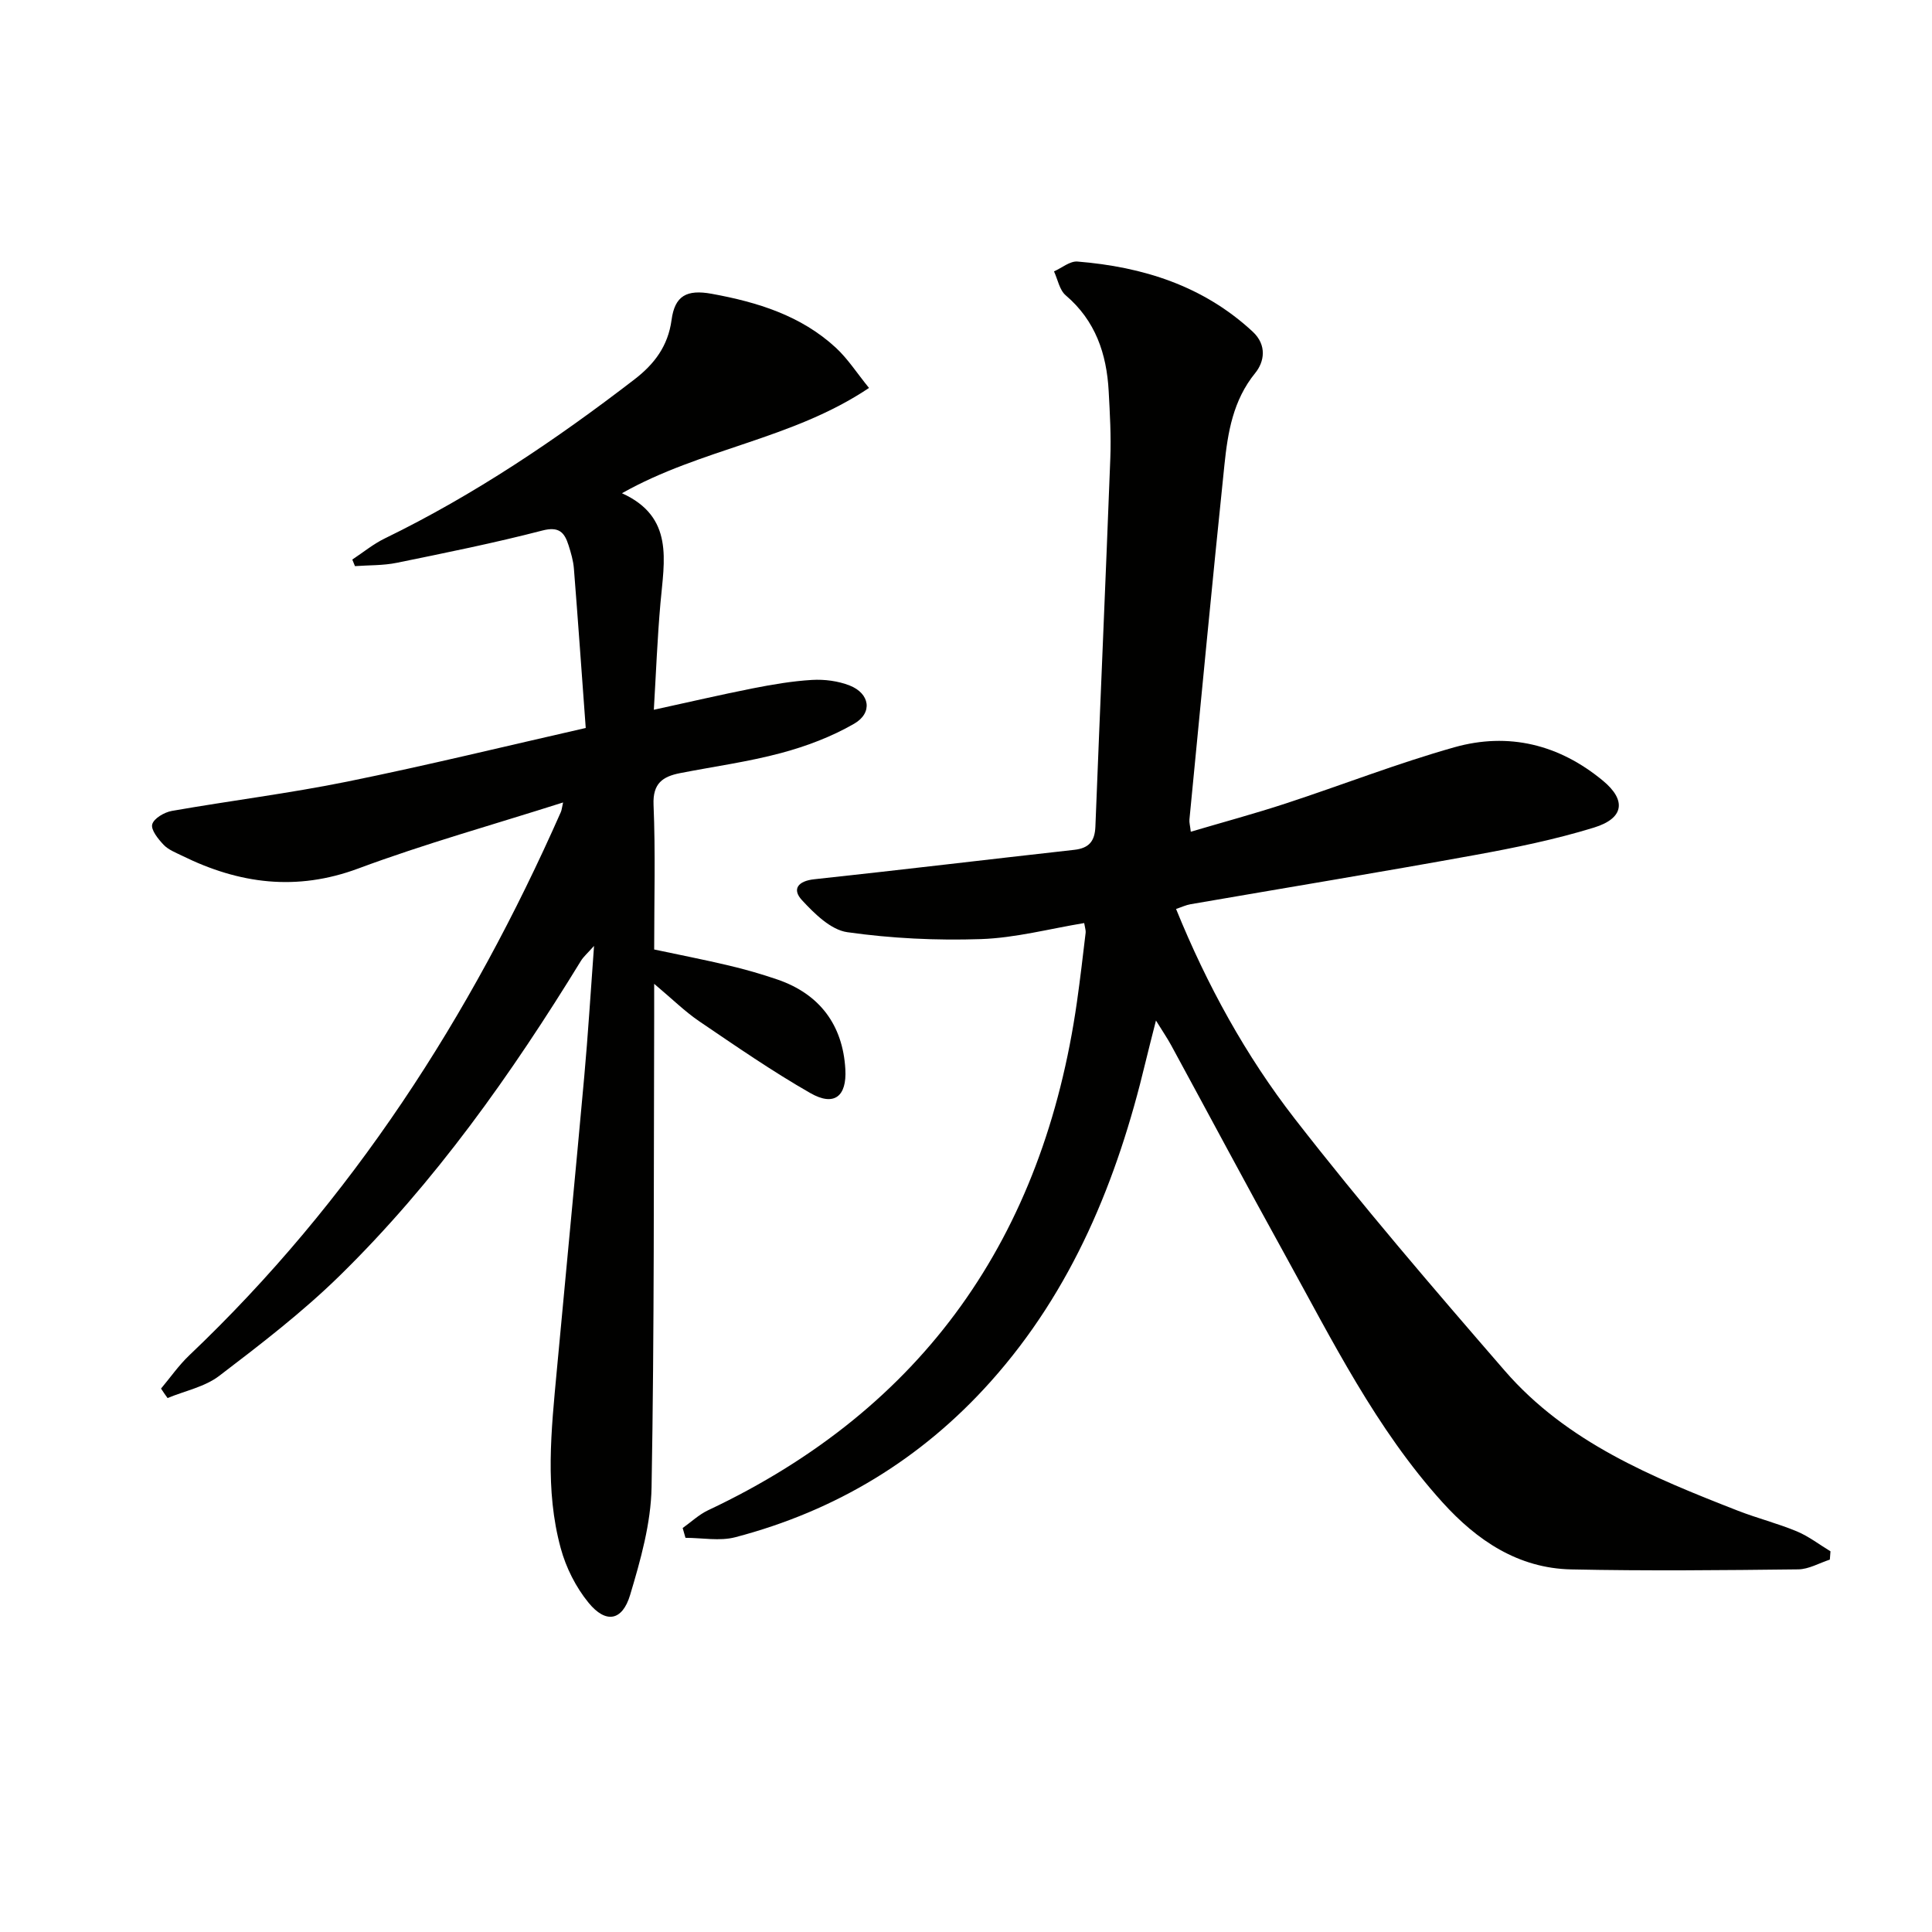
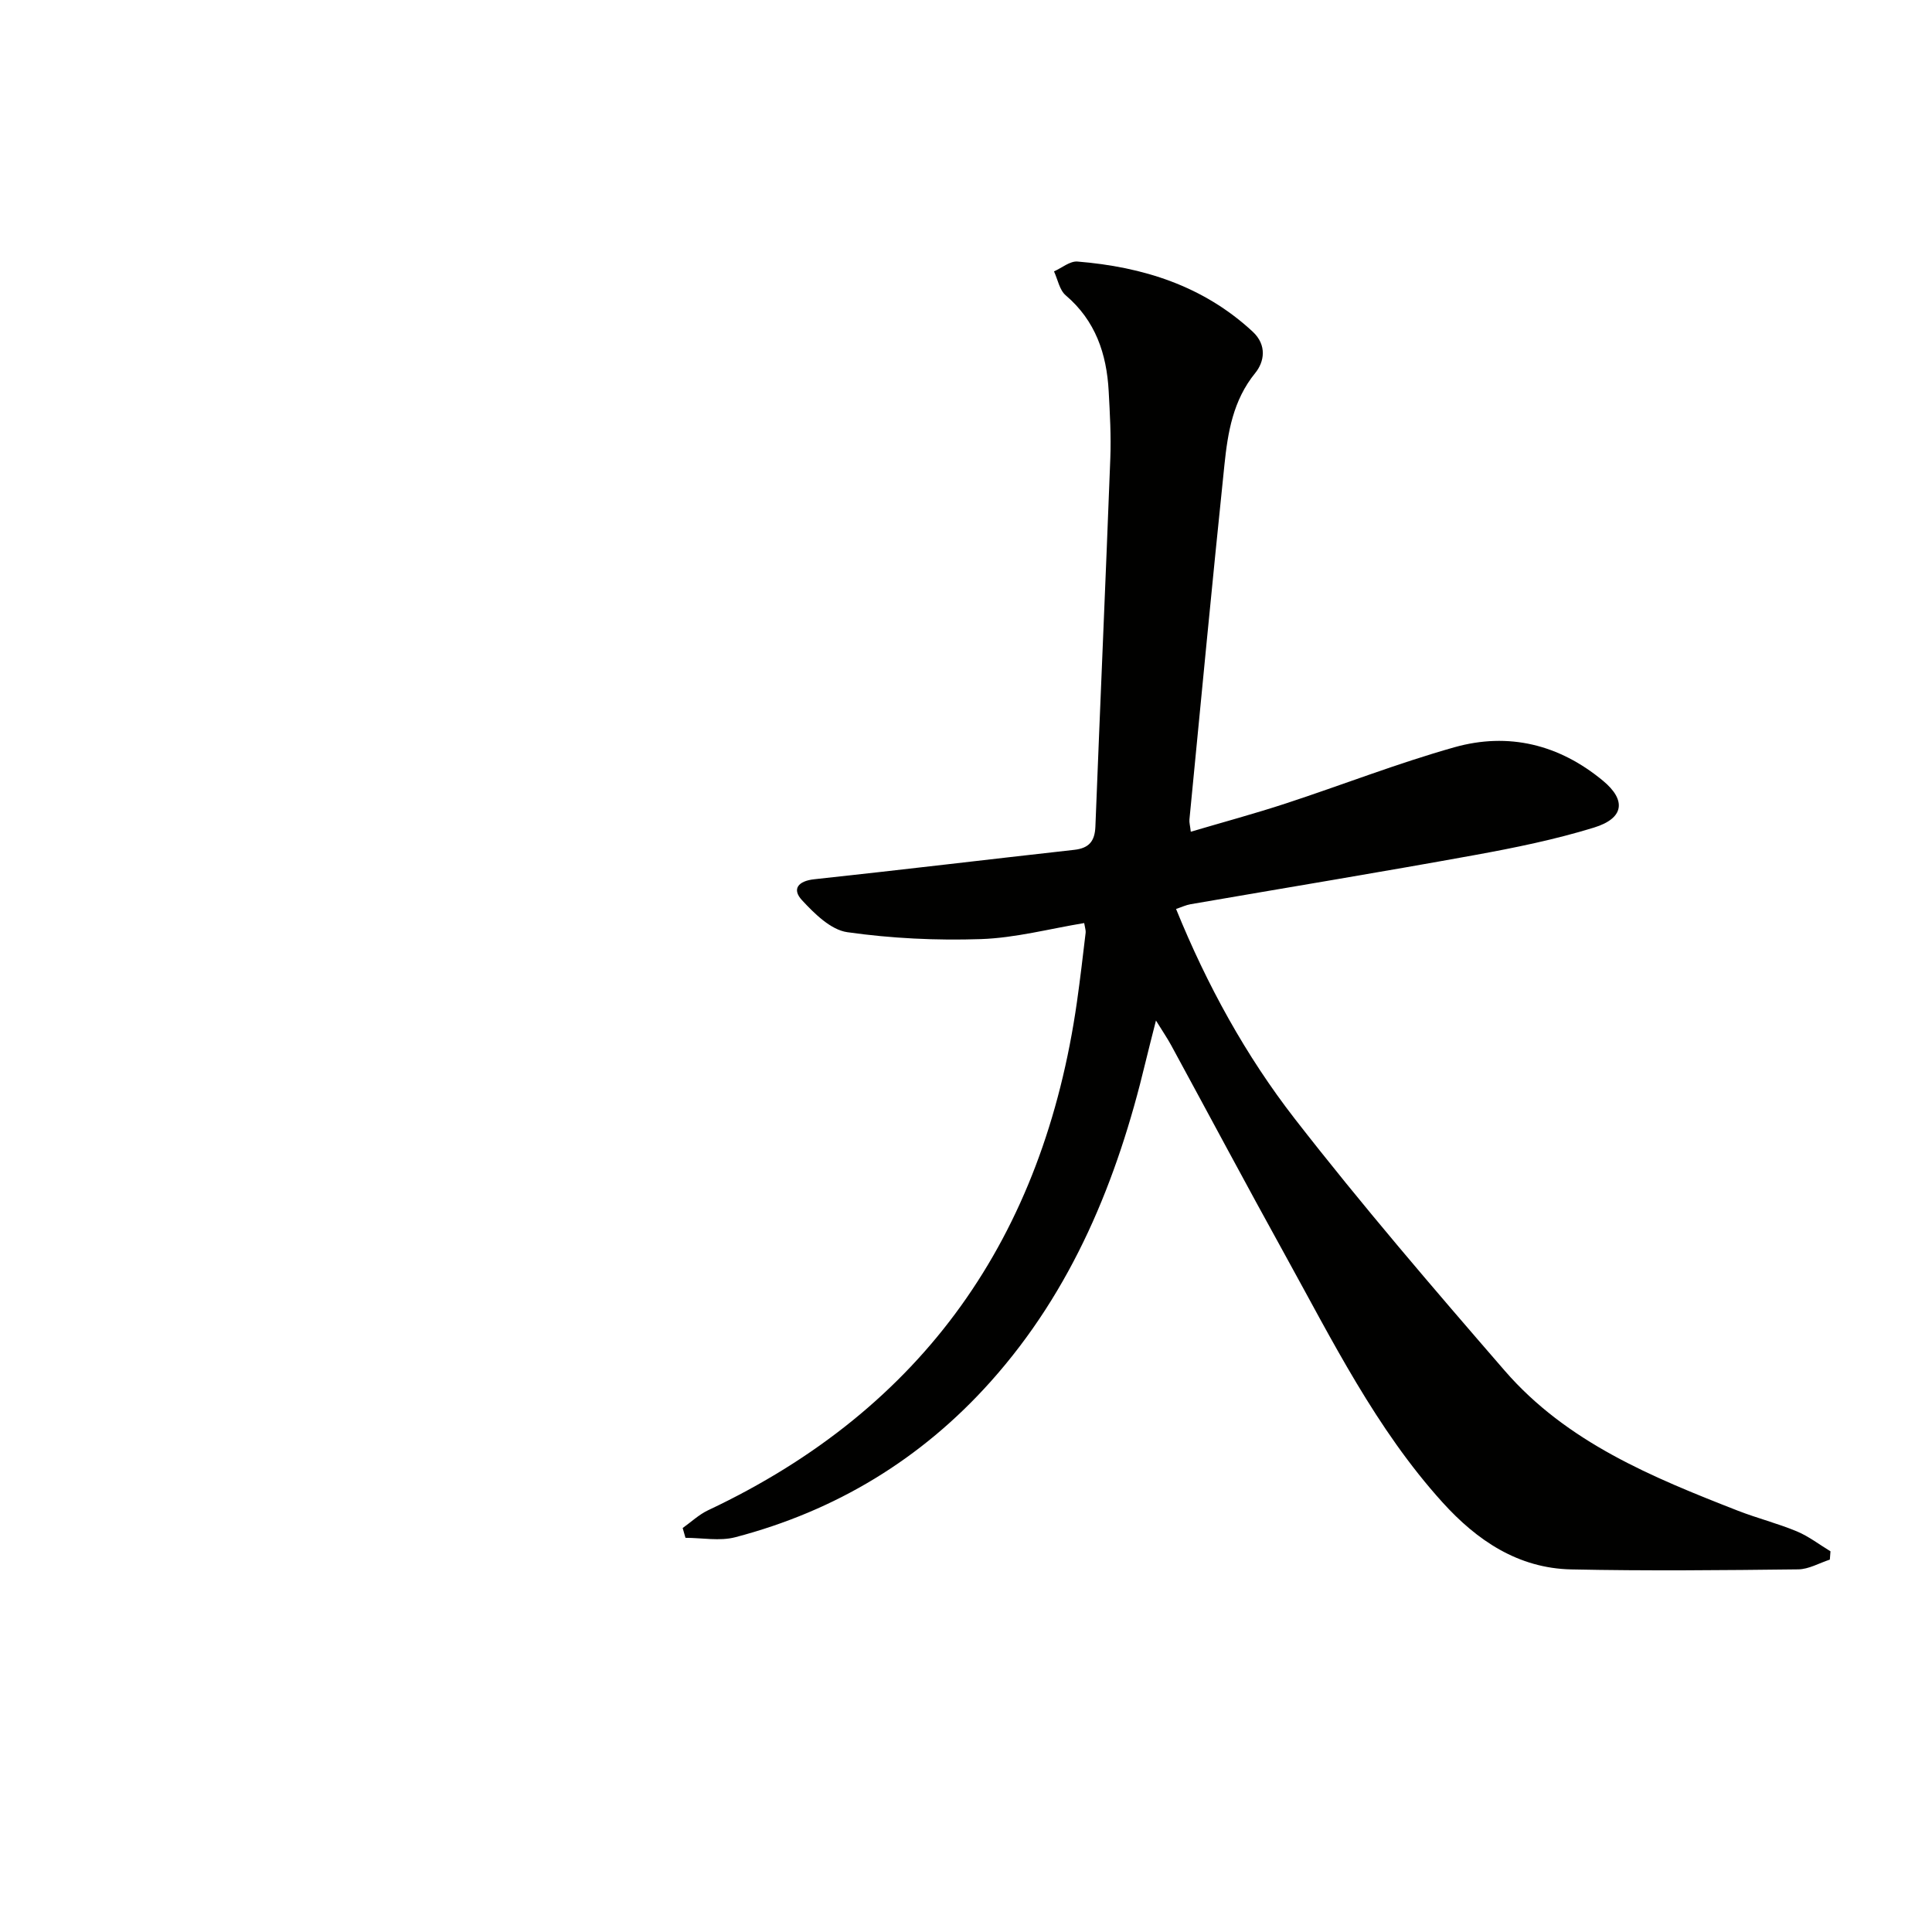
<svg xmlns="http://www.w3.org/2000/svg" enable-background="new 0 0 400 400" viewBox="0 0 400 400">
  <g fill="#010100">
    <path d="m141.34 316.36c1.75-1.24 3.36-2.78 5.27-3.68 44.75-21.1 69.44-56.72 76.36-105.24.68-4.77 1.23-9.55 1.8-14.33.06-.46-.13-.96-.3-2-7.17 1.18-14.25 3.08-21.39 3.32-9.21.31-18.54-.14-27.65-1.43-3.42-.48-6.81-3.84-9.4-6.64-2.13-2.3-.76-3.97 2.56-4.32 17.95-1.93 35.87-4.09 53.82-6.09 3.05-.34 4.26-1.77 4.38-4.82.99-25.42 2.12-50.84 3.09-76.27.18-4.62-.09-9.26-.34-13.88-.42-7.73-2.73-14.59-8.9-19.84-1.28-1.09-1.64-3.27-2.42-4.95 1.62-.72 3.31-2.17 4.86-2.04 13.55 1.1 26.02 5.01 36.27 14.51 3.03 2.81 2.4 6.28.53 8.57-4.61 5.67-5.68 12.31-6.38 19.06-2.54 24.45-4.86 48.92-7.24 73.38-.06.63.14 1.28.28 2.53 6.7-1.98 13.22-3.74 19.63-5.84 11.66-3.82 23.12-8.31 34.92-11.64 11.23-3.17 21.73-.6 30.82 6.95 4.8 3.99 4.38 7.74-1.89 9.67-8.05 2.48-16.38 4.18-24.68 5.69-19.59 3.56-39.23 6.79-58.85 10.18-.94.16-1.83.59-3 .98 6.4 15.75 14.43 30.38 24.61 43.48 13.87 17.84 28.62 35.02 43.43 52.11 12.85 14.83 30.55 22.07 48.29 29 4.01 1.56 8.22 2.62 12.19 4.27 2.47 1.03 4.65 2.73 6.97 4.13-.04.57-.09 1.15-.13 1.72-2.19.71-4.37 2-6.56 2.02-15.66.18-31.33.34-46.98.01-10.99-.23-19.52-5.99-26.67-13.9-13.76-15.22-22.79-33.48-32.59-51.22-7.96-14.4-15.7-28.92-23.56-43.38-.78-1.44-1.71-2.79-3.16-5.14-.88 3.49-1.56 6.08-2.18 8.67-5.83 24.38-15.09 47.12-32.05 66.09-14.36 16.06-32.08 26.77-52.88 32.22-3.22.84-6.86.12-10.3.12-.2-.69-.39-1.36-.58-2.03z" />
-     <path d="m33.34 287.49c1.93-2.3 3.66-4.8 5.82-6.86 33.69-32.01 58.29-70.23 76.96-112.51.18-.41.21-.88.46-1.98-14.43 4.6-28.63 8.55-42.39 13.67-12.82 4.77-24.67 3.18-36.47-2.63-1.34-.66-2.85-1.23-3.84-2.27-1.13-1.19-2.68-3.11-2.36-4.25.34-1.23 2.52-2.5 4.07-2.77 12.09-2.12 24.3-3.63 36.32-6.07 16.54-3.36 32.94-7.37 49.36-11.1-.85-11.53-1.6-22.27-2.45-33-.13-1.64-.61-3.27-1.11-4.84-.84-2.64-1.96-3.94-5.42-3.04-9.95 2.58-20.05 4.62-30.13 6.68-2.82.58-5.78.48-8.67.69-.18-.45-.37-.91-.55-1.36 2.24-1.48 4.35-3.22 6.74-4.38 18.49-9 35.43-20.42 51.69-32.93 4.13-3.18 6.94-6.91 7.67-12.3.67-5 3.12-6.36 8.33-5.41 9.43 1.72 18.46 4.49 25.68 11.16 2.49 2.3 4.37 5.26 6.87 8.33-15.93 10.68-34.73 12.52-51.15 21.8 10.84 4.91 8.74 13.97 7.97 22.75-.64 7.23-.92 14.49-1.37 22.08 7.25-1.58 13.84-3.12 20.47-4.43 4.06-.8 8.18-1.51 12.3-1.75 2.57-.15 5.38.22 7.76 1.15 4.2 1.65 4.84 5.67.94 7.92-4.66 2.69-9.88 4.66-15.1 6.06-6.86 1.84-13.96 2.8-20.95 4.17-3.57.7-5.67 2.11-5.48 6.55.41 9.8.13 19.64.13 29.96 5.26 1.12 10.41 2.12 15.5 3.33 3.39.8 6.75 1.77 10.05 2.9 8.72 3 13.51 9.42 14.03 18.57.32 5.62-2.31 7.76-7.25 4.93-7.91-4.52-15.43-9.73-22.98-14.85-2.99-2.03-5.6-4.62-9.35-7.77 0 2.94.01 4.85 0 6.76-.11 32.49.04 64.98-.54 97.46-.13 7.48-2.27 15.06-4.44 22.31-1.62 5.4-5.03 5.97-8.59 1.63-2.64-3.22-4.69-7.29-5.78-11.32-3.3-12.09-1.96-24.41-.82-36.67 1.88-20.35 3.86-40.7 5.7-61.06.78-8.59 1.3-17.2 2.02-26.96-1.39 1.56-2.18 2.23-2.7 3.07-14.4 23.47-30.24 45.89-49.97 65.22-7.7 7.54-16.33 14.17-24.92 20.72-2.99 2.29-7.11 3.11-10.71 4.6-.47-.63-.91-1.3-1.35-1.96z" />
  </g>
</svg>